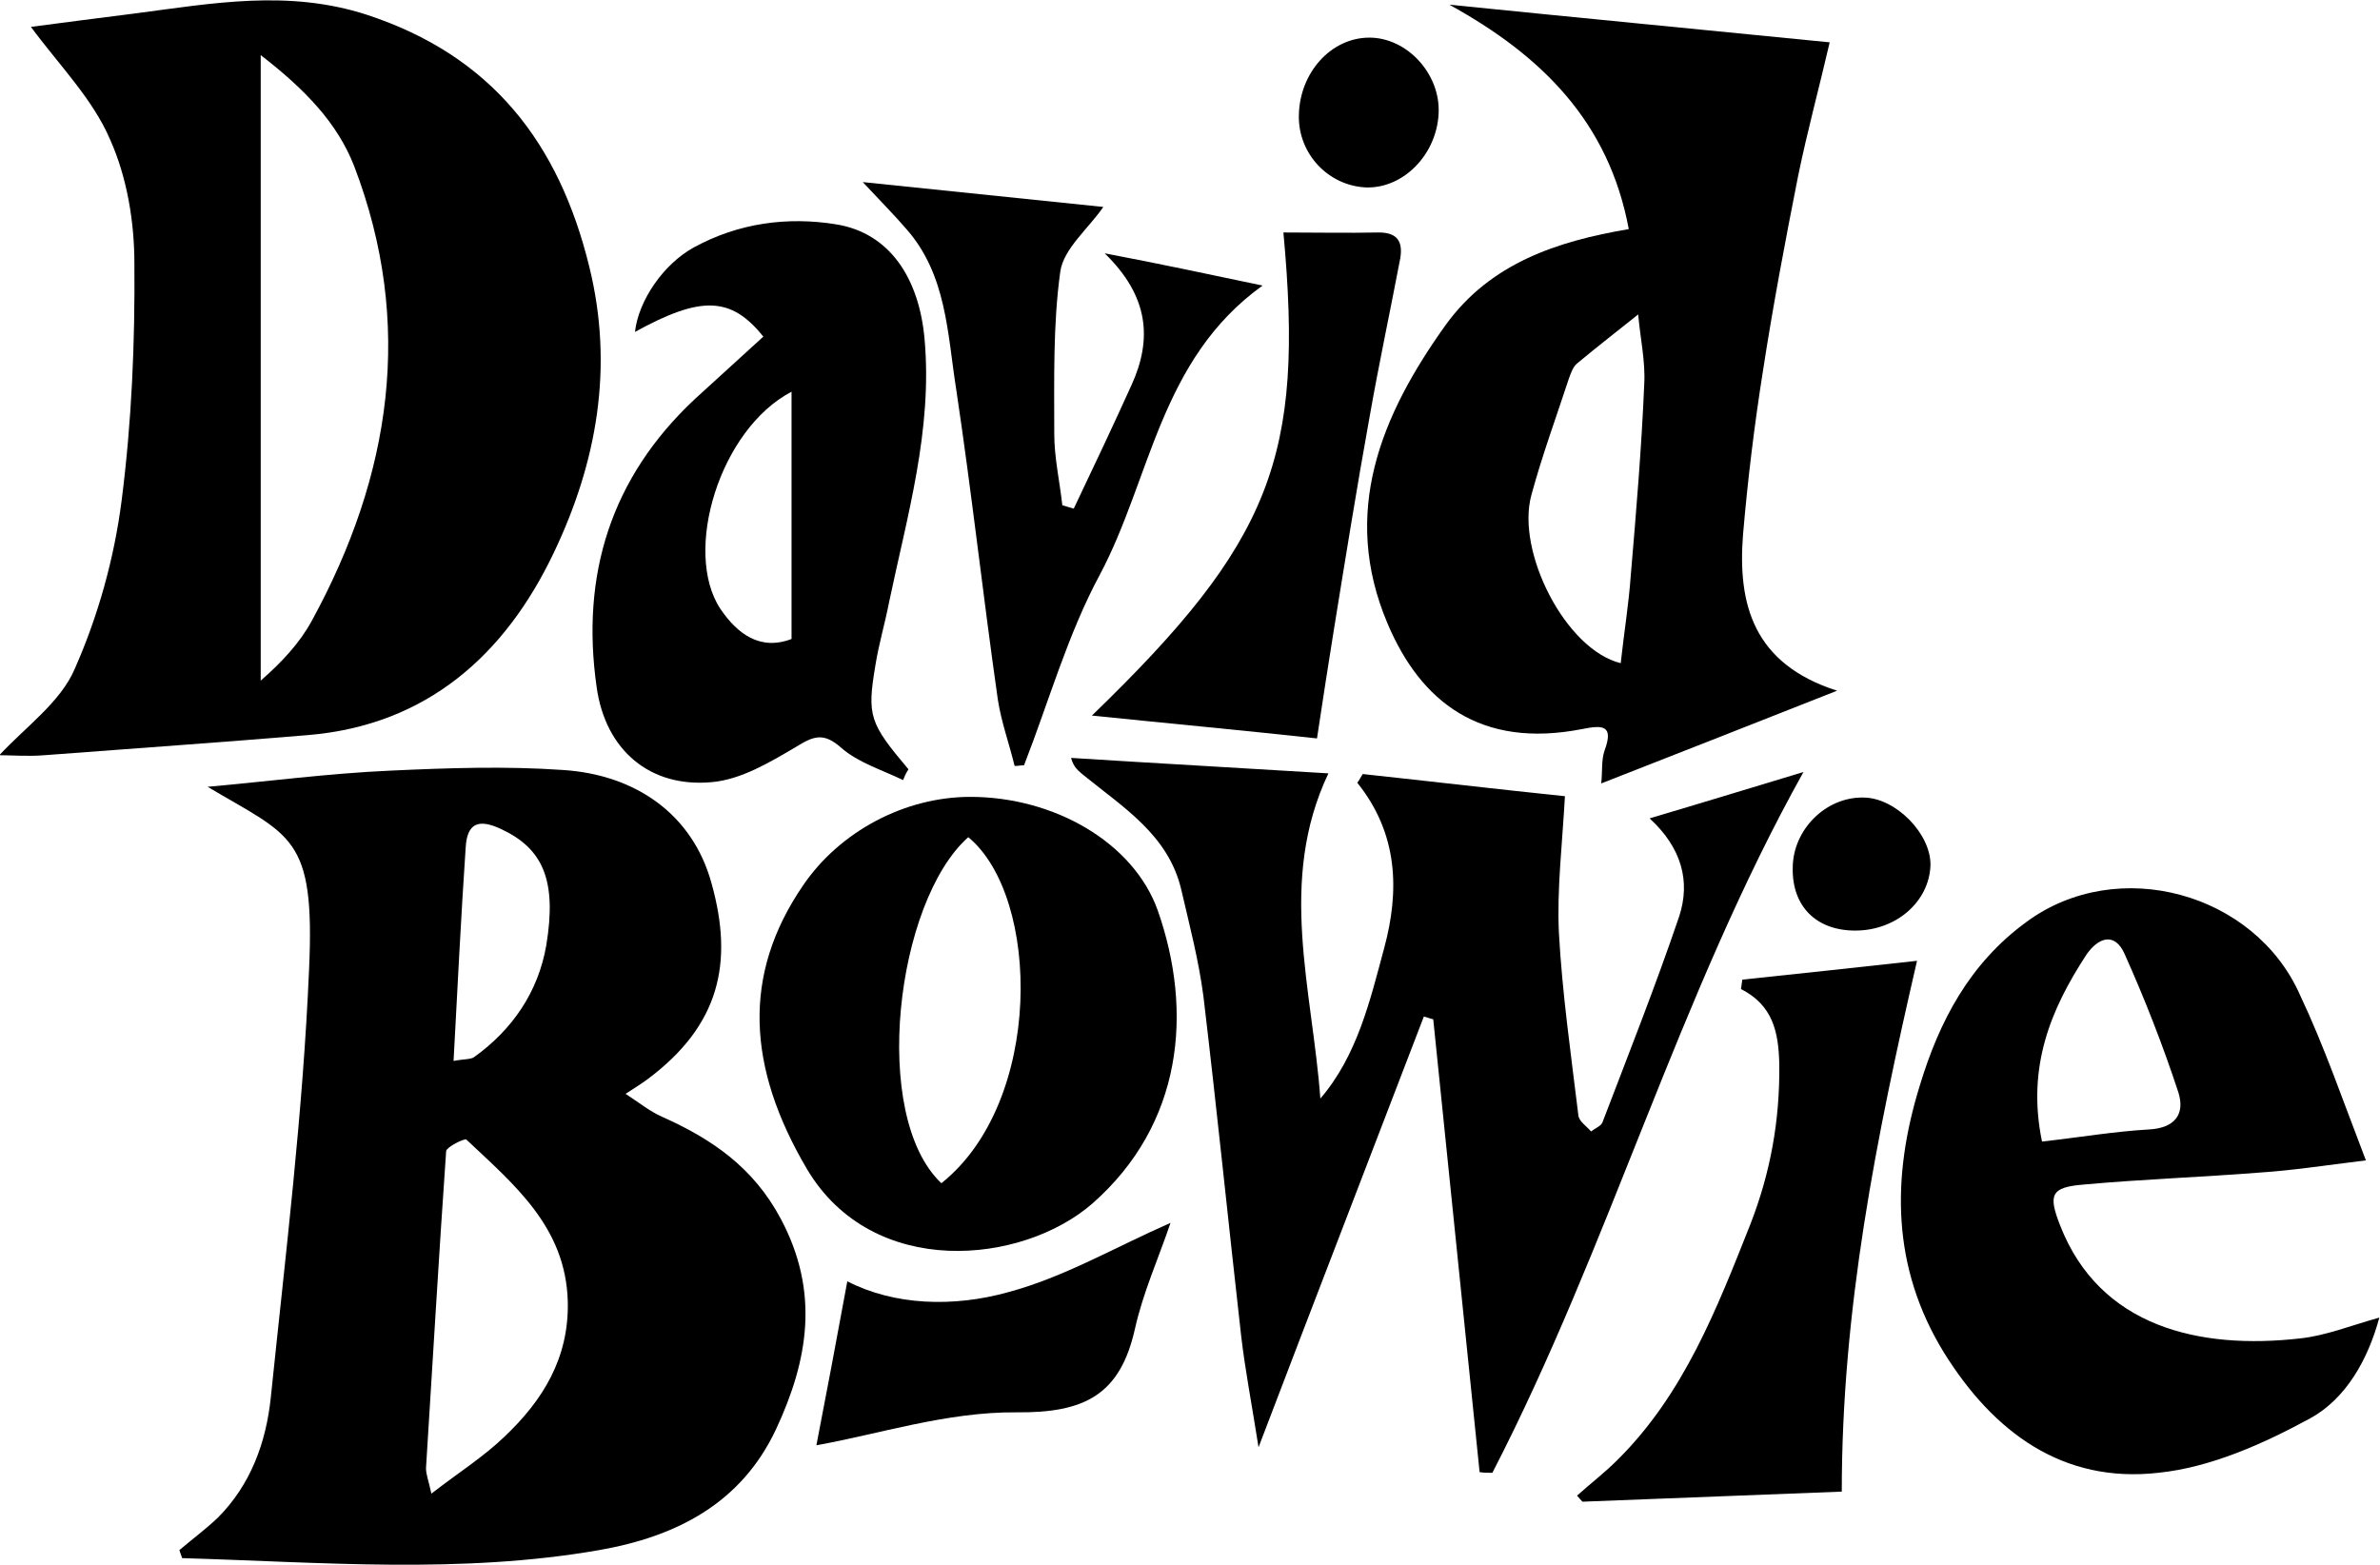
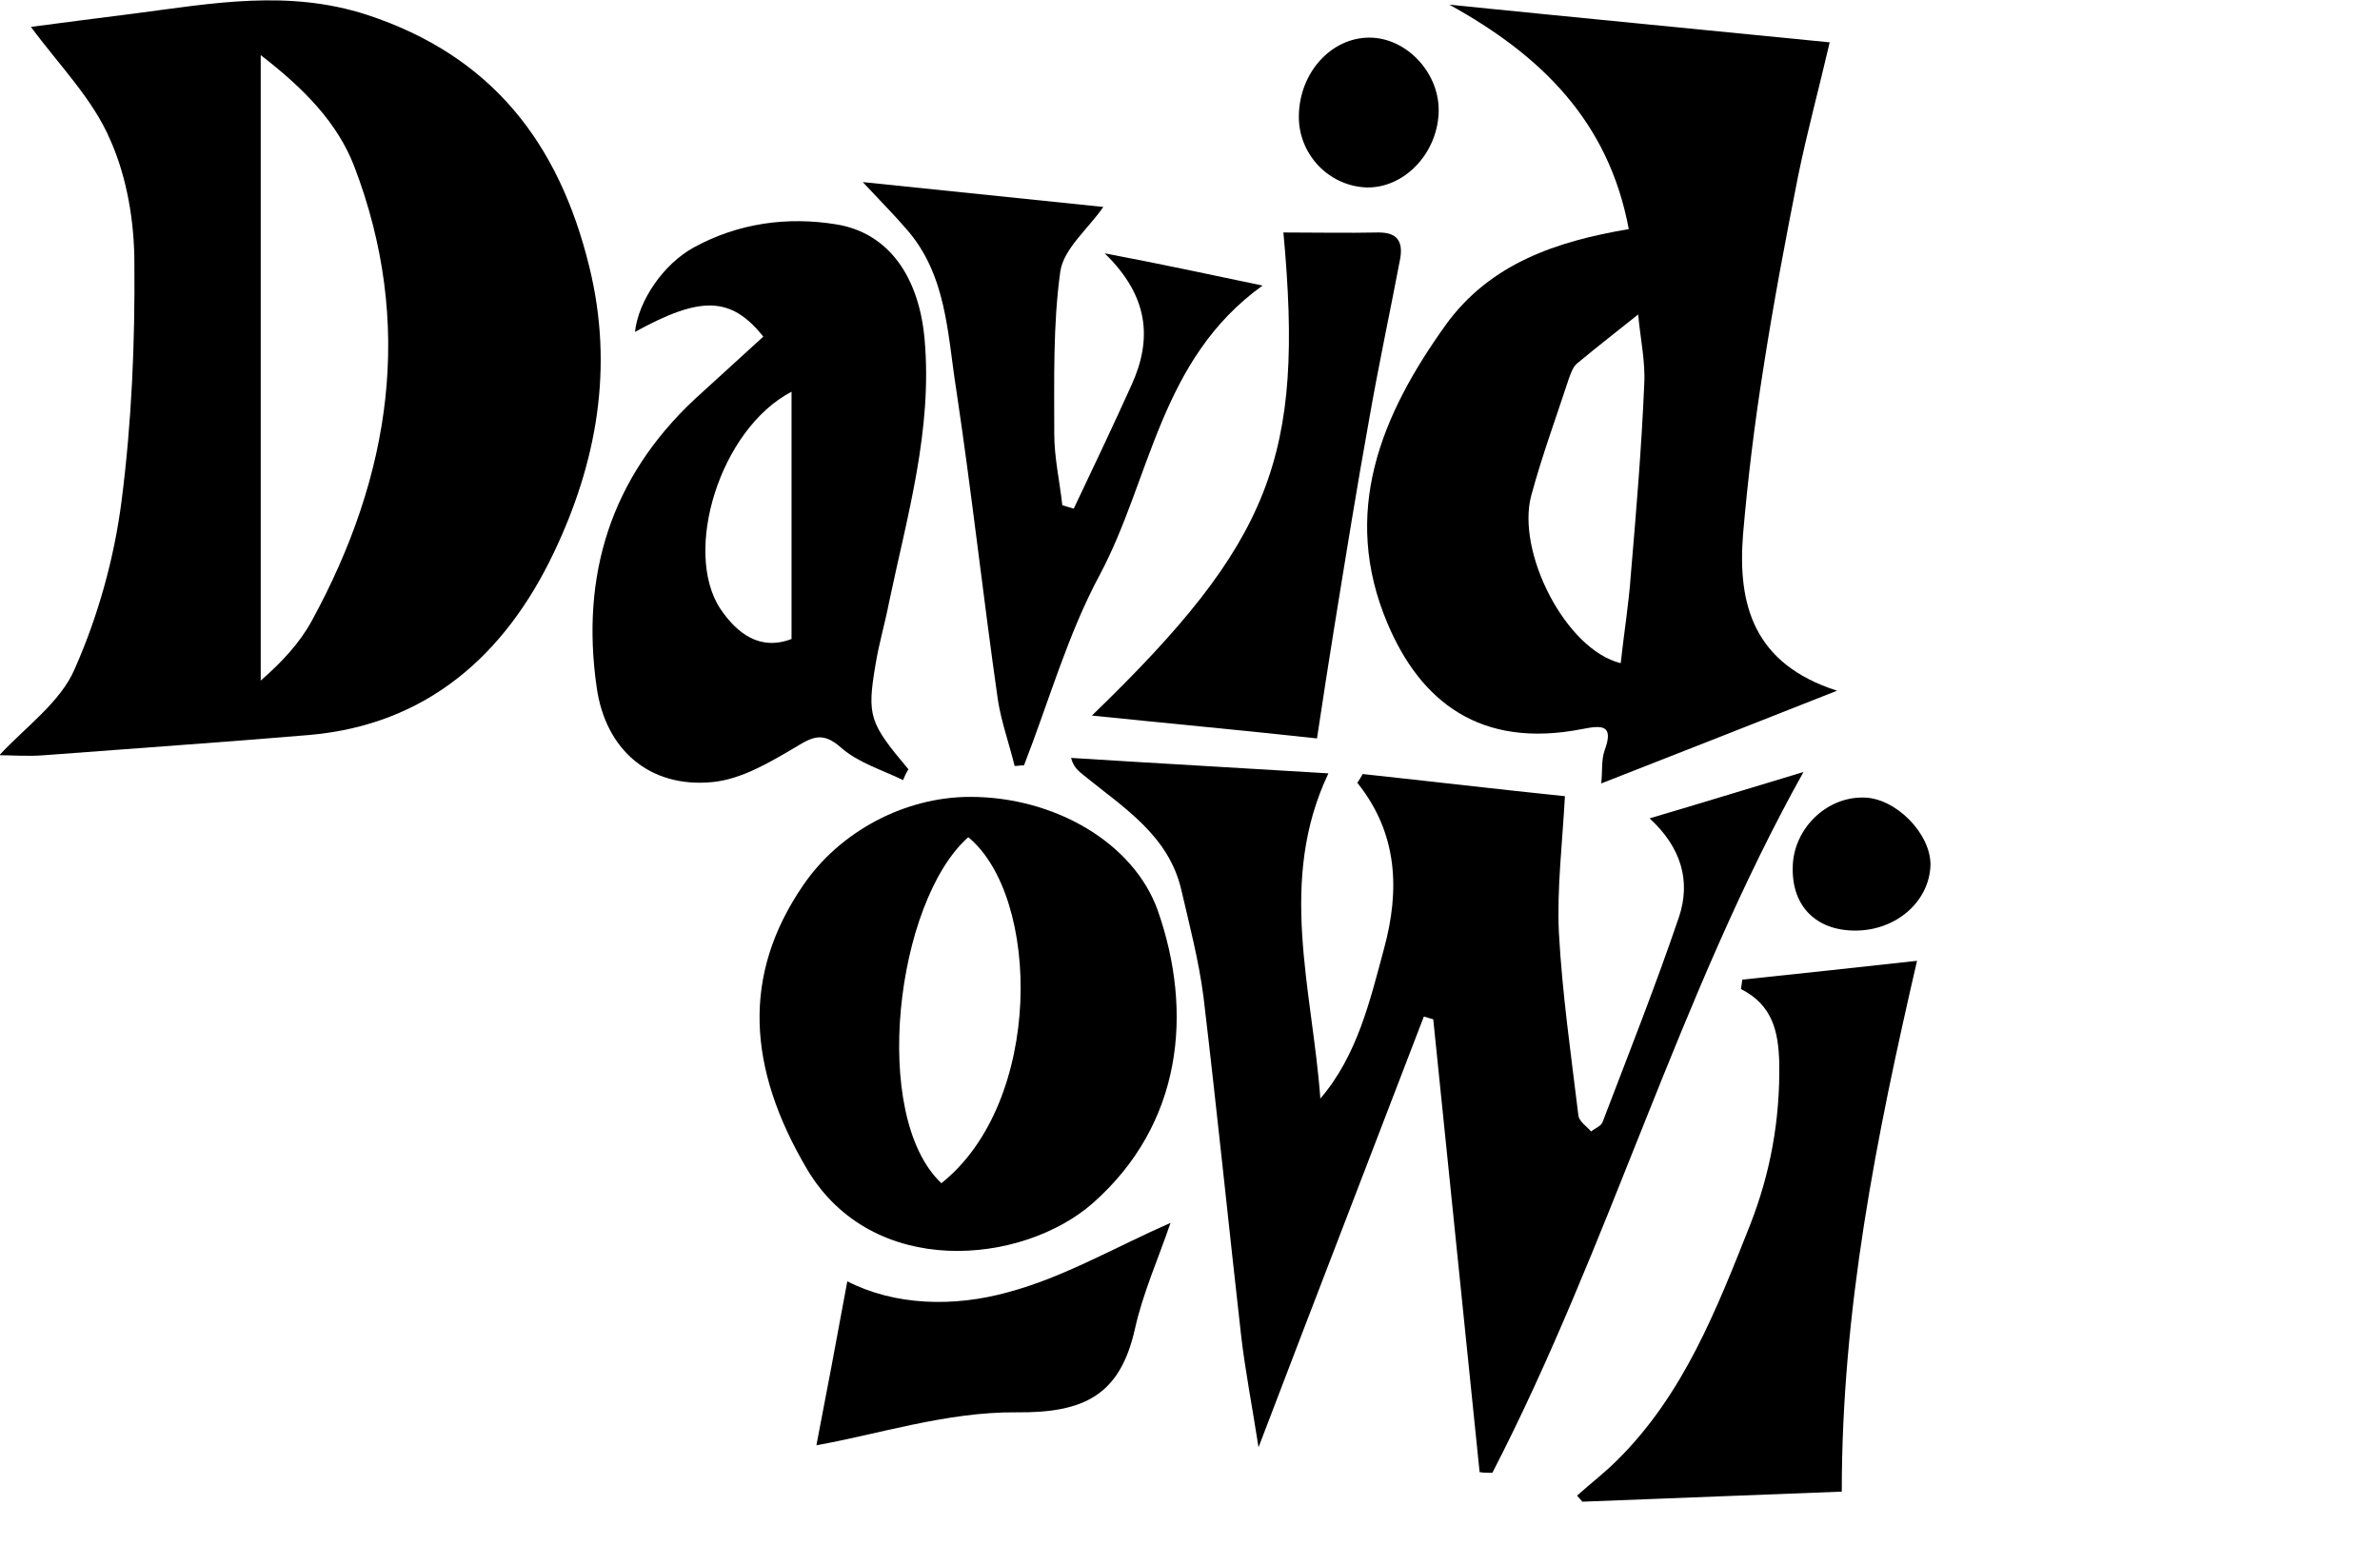
<svg xmlns="http://www.w3.org/2000/svg" version="1.1" id="Layer_1" x="0px" y="0px" viewBox="0 0 354.2 232.9" style="enable-background:new 0 0 354.2 232.9;" xml:space="preserve">
-   <path d="M30.9,117.1c9-0.8,18.1-2,27.1-2.4c8.6-0.4,17.2-0.7,25.8-0.1c10.8,0.7,19.3,6.6,22.1,16.9c3.3,11.8,1.2,21.1-9.5,29.1  c-0.8,0.6-1.6,1.1-3.3,2.2c2,1.3,3.6,2.6,5.4,3.4c7.4,3.3,13.6,7.5,17.7,15.2c5.8,10.9,4.1,21-0.7,31.3c-5.2,11.1-14.9,16-26.3,18  c-20.6,3.6-41.4,1.8-62.1,1.2c-0.1-0.4-0.3-0.8-0.4-1.2c1.9-1.6,3.9-3.1,5.7-4.8c4.9-4.9,7.2-11.2,7.9-17.9  c2.2-21.3,4.8-42.5,5.7-63.8C46.9,124.3,43.3,124.5,30.9,117.1z M64.2,222.3c4-3.1,7.8-5.5,10.9-8.5c5.7-5.4,9.6-11.7,9.4-20.1  c-0.3-11.1-8-17.4-15.1-24.1c-0.3-0.2-2.9,1.1-3,1.7c-1.1,15.7-2,31.4-3,47.2C63.4,219.5,63.8,220.4,64.2,222.3z M67.5,157.9  c1.6-0.3,2.6-0.2,3.1-0.6c5.7-4.1,9.5-9.7,10.7-16.6c1.6-9.7-0.5-14.4-6.7-17.3c-3.4-1.6-5.1-0.9-5.3,2.8  C68.6,136.5,68.1,146.9,67.5,157.9z" />
  <path d="M4.6,4c4.5-0.6,10-1.3,15.5-2c11.5-1.5,22.8-3.6,34.5,0.2c18.6,6.1,28.6,19.1,33.1,37.5c3.7,15,1.1,29.2-5.3,42.6  c-7.2,15.1-18.8,25.6-36.5,27.1c-13.1,1.1-26.2,2-39.3,3c-2.4,0.2-4.9,0-6.7,0c3.9-4.2,9.1-7.9,11.2-12.8c3.5-7.9,5.9-16.5,7-25.1  c1.5-11.7,2-23.5,1.9-35.3c0-6.2-1.1-12.8-3.6-18.4C13.8,14.7,8.8,9.7,4.6,4z M38.8,8.2c0,32.1,0,62.6,0,93.1  c3.2-2.8,5.8-5.6,7.6-8.9c11.8-21.6,15.3-44.2,6.3-67.7C50.2,18.3,45.4,13.3,38.8,8.2z" />
  <path d="M242.4,34.1c-3-16.1-13.1-25.9-26.7-33.4c18.8,1.9,37.5,3.7,56.6,5.6c-1.5,6.5-3.3,13.1-4.7,19.9  c-1.9,9.6-3.7,19.1-5.2,28.8c-1.3,8.2-2.3,16.4-3,24.6c-0.8,10.3,1.5,19.2,14,23.2c-12.2,4.8-23.3,9.2-35.1,13.8  c0.2-1.8,0-3.5,0.5-4.9c1.4-3.8-0.3-3.8-3.3-3.2c-15.2,3-24.1-4.1-29-15.7c-7-16.5-1-31,8.7-44.5C221.8,39.2,231.7,35.9,242.4,34.1z   M241.2,98.7c0.5-4.6,1.2-8.8,1.5-13.1c0.8-9.4,1.6-18.9,2-28.4c0.2-3.4-0.6-6.9-0.9-10.4c-3,2.4-6.1,4.8-9.1,7.3  c-0.6,0.5-0.9,1.4-1.2,2.2c-1.9,5.8-4,11.5-5.6,17.4C225.6,82.1,233,96.7,241.2,98.7z" />
  <path d="M220.2,219.1c-2.3-22.5-4.6-44.9-6.9-67.4c-0.5-0.1-0.9-0.3-1.4-0.4c-8,20.9-16.1,41.8-24.6,64.1c-1-6.4-2-11.5-2.6-16.7  c-1.9-16.8-3.6-33.6-5.6-50.4c-0.7-5.4-2.1-10.7-3.3-15.9c-1.9-8.1-8.6-12.2-14.5-17c-0.7-0.6-1.5-1.1-1.9-2.6  c12.6,0.8,25.3,1.5,38.3,2.3c-7.6,16-2.4,32.1-1.2,48.4c5.5-6.4,7.4-14.6,9.5-22.4c2.3-8.5,2.1-17-4-24.6c0.3-0.4,0.5-0.8,0.8-1.3  c10.2,1.1,20.4,2.3,30.1,3.3c-0.4,7.2-1.2,13.8-0.9,20.3c0.5,9.1,1.8,18.1,2.9,27.2c0.1,0.9,1.2,1.6,1.9,2.4  c0.6-0.5,1.5-0.8,1.7-1.4c3.9-10.2,7.9-20.3,11.4-30.6c1.7-5.2,0.4-10.2-4.4-14.6c8.1-2.4,15.6-4.7,22.9-6.9  c-18.6,33.3-28.8,70.4-46.3,104.3C221.4,219.2,220.8,219.2,220.2,219.1z" />
-   <path d="M352.1,172.7c-6.5,0.8-11,1.5-15.6,1.8c-8.8,0.7-17.6,1-26.4,1.8c-4.9,0.4-5.3,1.5-3.5,6.1c5.9,15.1,20.7,18.5,35.7,16.8  c3.8-0.4,7.5-1.9,11.8-3.1c-1.7,6.3-5,12.1-10.3,15c-7,3.8-14.8,7.3-22.6,8.1c-14.2,1.6-24.5-6-31.9-17.9  c-7.8-12.7-7.8-26.1-3.6-39.7c2.9-9.6,7.4-18.2,15.9-24.4c13.6-10,34-4.3,40.7,10.9C345.9,155.7,348.6,163.6,352.1,172.7z   M303.9,169.9c5.4-0.6,10.7-1.5,15.9-1.8c3.9-0.2,5.4-2.3,4.4-5.5c-2.3-7-5-13.9-8-20.6c-1.5-3.4-4-2.4-5.7,0.1  C305.2,150.2,301.6,158.8,303.9,169.9z" />
  <path d="M134.4,116.1c-3.1-1.5-6.7-2.6-9.2-4.8c-2.7-2.4-4.2-1.7-6.8-0.1c-3.9,2.3-8.1,4.8-12.4,5.2c-9.3,0.9-15.9-4.8-17.2-14.1  c-2.4-16.7,2.1-31.2,14.6-42.9c3.4-3.1,6.8-6.2,10.2-9.3c-4.8-6-9.3-6.1-19.1-0.7c0.5-4.6,4.2-10.1,8.8-12.6  c6.6-3.6,13.9-4.6,21.2-3.4c7.9,1.3,12.3,8,13.1,17.1c1.2,13.5-2.6,26.3-5.3,39.2c-0.6,3.1-1.5,6.1-2,9.2c-1.3,7.7-0.9,8.7,4.9,15.6  C134.8,115.1,134.6,115.6,134.4,116.1z M117.8,58.3c-10.7,5.6-16.2,23.8-10.6,32.3c2.5,3.7,5.9,6.3,10.6,4.5  C117.8,82.9,117.8,71.1,117.8,58.3z" />
  <path d="M144.4,118.6c12.5,0,24.3,6.8,27.9,16.9c5.3,15.1,3.7,31.8-9.7,43.6c-10.4,9.1-32.7,11.4-42.5-5.1  c-8.9-15.1-9.7-28.9-0.6-42.2C125,123.7,134.7,118.6,144.4,118.6z M140.1,176.1c15.2-12.1,14.8-42.6,4-51.5  C133.3,134.2,129.5,166.1,140.1,176.1z" />
  <path d="M274.1,222c-12.5,0.5-25.5,1-38.6,1.5c-0.3-0.3-0.5-0.6-0.8-0.9c2-1.8,4.1-3.4,6-5.3c9.9-9.8,14.8-22.5,19.8-35.1  c3-7.7,4.4-15.5,4.3-23.8c-0.1-4.9-1-8.8-5.7-11.2c0.1-0.5,0.1-0.9,0.2-1.4c8.5-0.9,17-1.8,26-2.8  C279.2,169.4,274.1,194.9,274.1,222z" />
  <path d="M187.9,42.5c-15.3,11-16.6,28.7-24.2,43c-4.8,8.9-7.6,18.9-11.3,28.4c-0.5,0-0.9,0.1-1.4,0.1c-0.8-3.3-2-6.6-2.5-9.9  c-2.2-15.4-3.9-30.9-6.2-46.2c-1.3-8.2-1.4-17-7.4-23.8c-1.8-2.1-3.8-4.1-6.5-7c12.6,1.3,24.3,2.5,35.8,3.7  c-2.2,3.2-5.9,6.2-6.4,9.6c-1.1,7.9-0.9,16.1-0.9,24.2c0,3.5,0.8,7,1.2,10.6c0.6,0.2,1.1,0.3,1.7,0.5c2.9-6.1,5.8-12.2,8.6-18.4  c3.1-6.8,2.6-13.2-4-19.6C172.8,39.3,179.8,40.8,187.9,42.5z" />
  <path d="M162.5,106.5C189.3,80.6,194.1,68,191,34.6c4.7,0,9.5,0.1,14.2,0c2.7,0,3.6,1.3,3.2,3.8c-1.5,7.9-3.2,15.8-4.6,23.8  c-1.9,10.5-3.6,21.1-5.3,31.6c-0.8,5-1.6,10.1-2.5,16.1C185,108.7,174.2,107.7,162.5,106.5z" />
  <path d="M121.5,215.1c1.4-7.2,3-15.7,4.6-24.4c7,3.6,15.8,3.9,24,1.6c8.2-2.2,15.7-6.6,24.1-10.3c-1.8,5.3-4.1,10.4-5.3,15.8  c-2.2,9.8-7.5,12.5-17.6,12.4C140.9,210.1,130.6,213.5,121.5,215.1z" />
  <path d="M193.3,17.2c0.1-6.4,4.8-11.6,10.5-11.6c5.6,0,10.6,5.4,10.3,11.3c-0.3,6.1-5.2,11.1-10.7,11  C197.7,27.7,193.2,22.9,193.3,17.2z" />
  <path d="M276.1,138.5c-5.8,0-9.4-3.6-9.3-9.3c0-5.7,4.9-10.6,10.5-10.5c4.8,0,10.1,5.4,10,10.1C287.1,134.2,282.2,138.5,276.1,138.5  z" />
</svg>